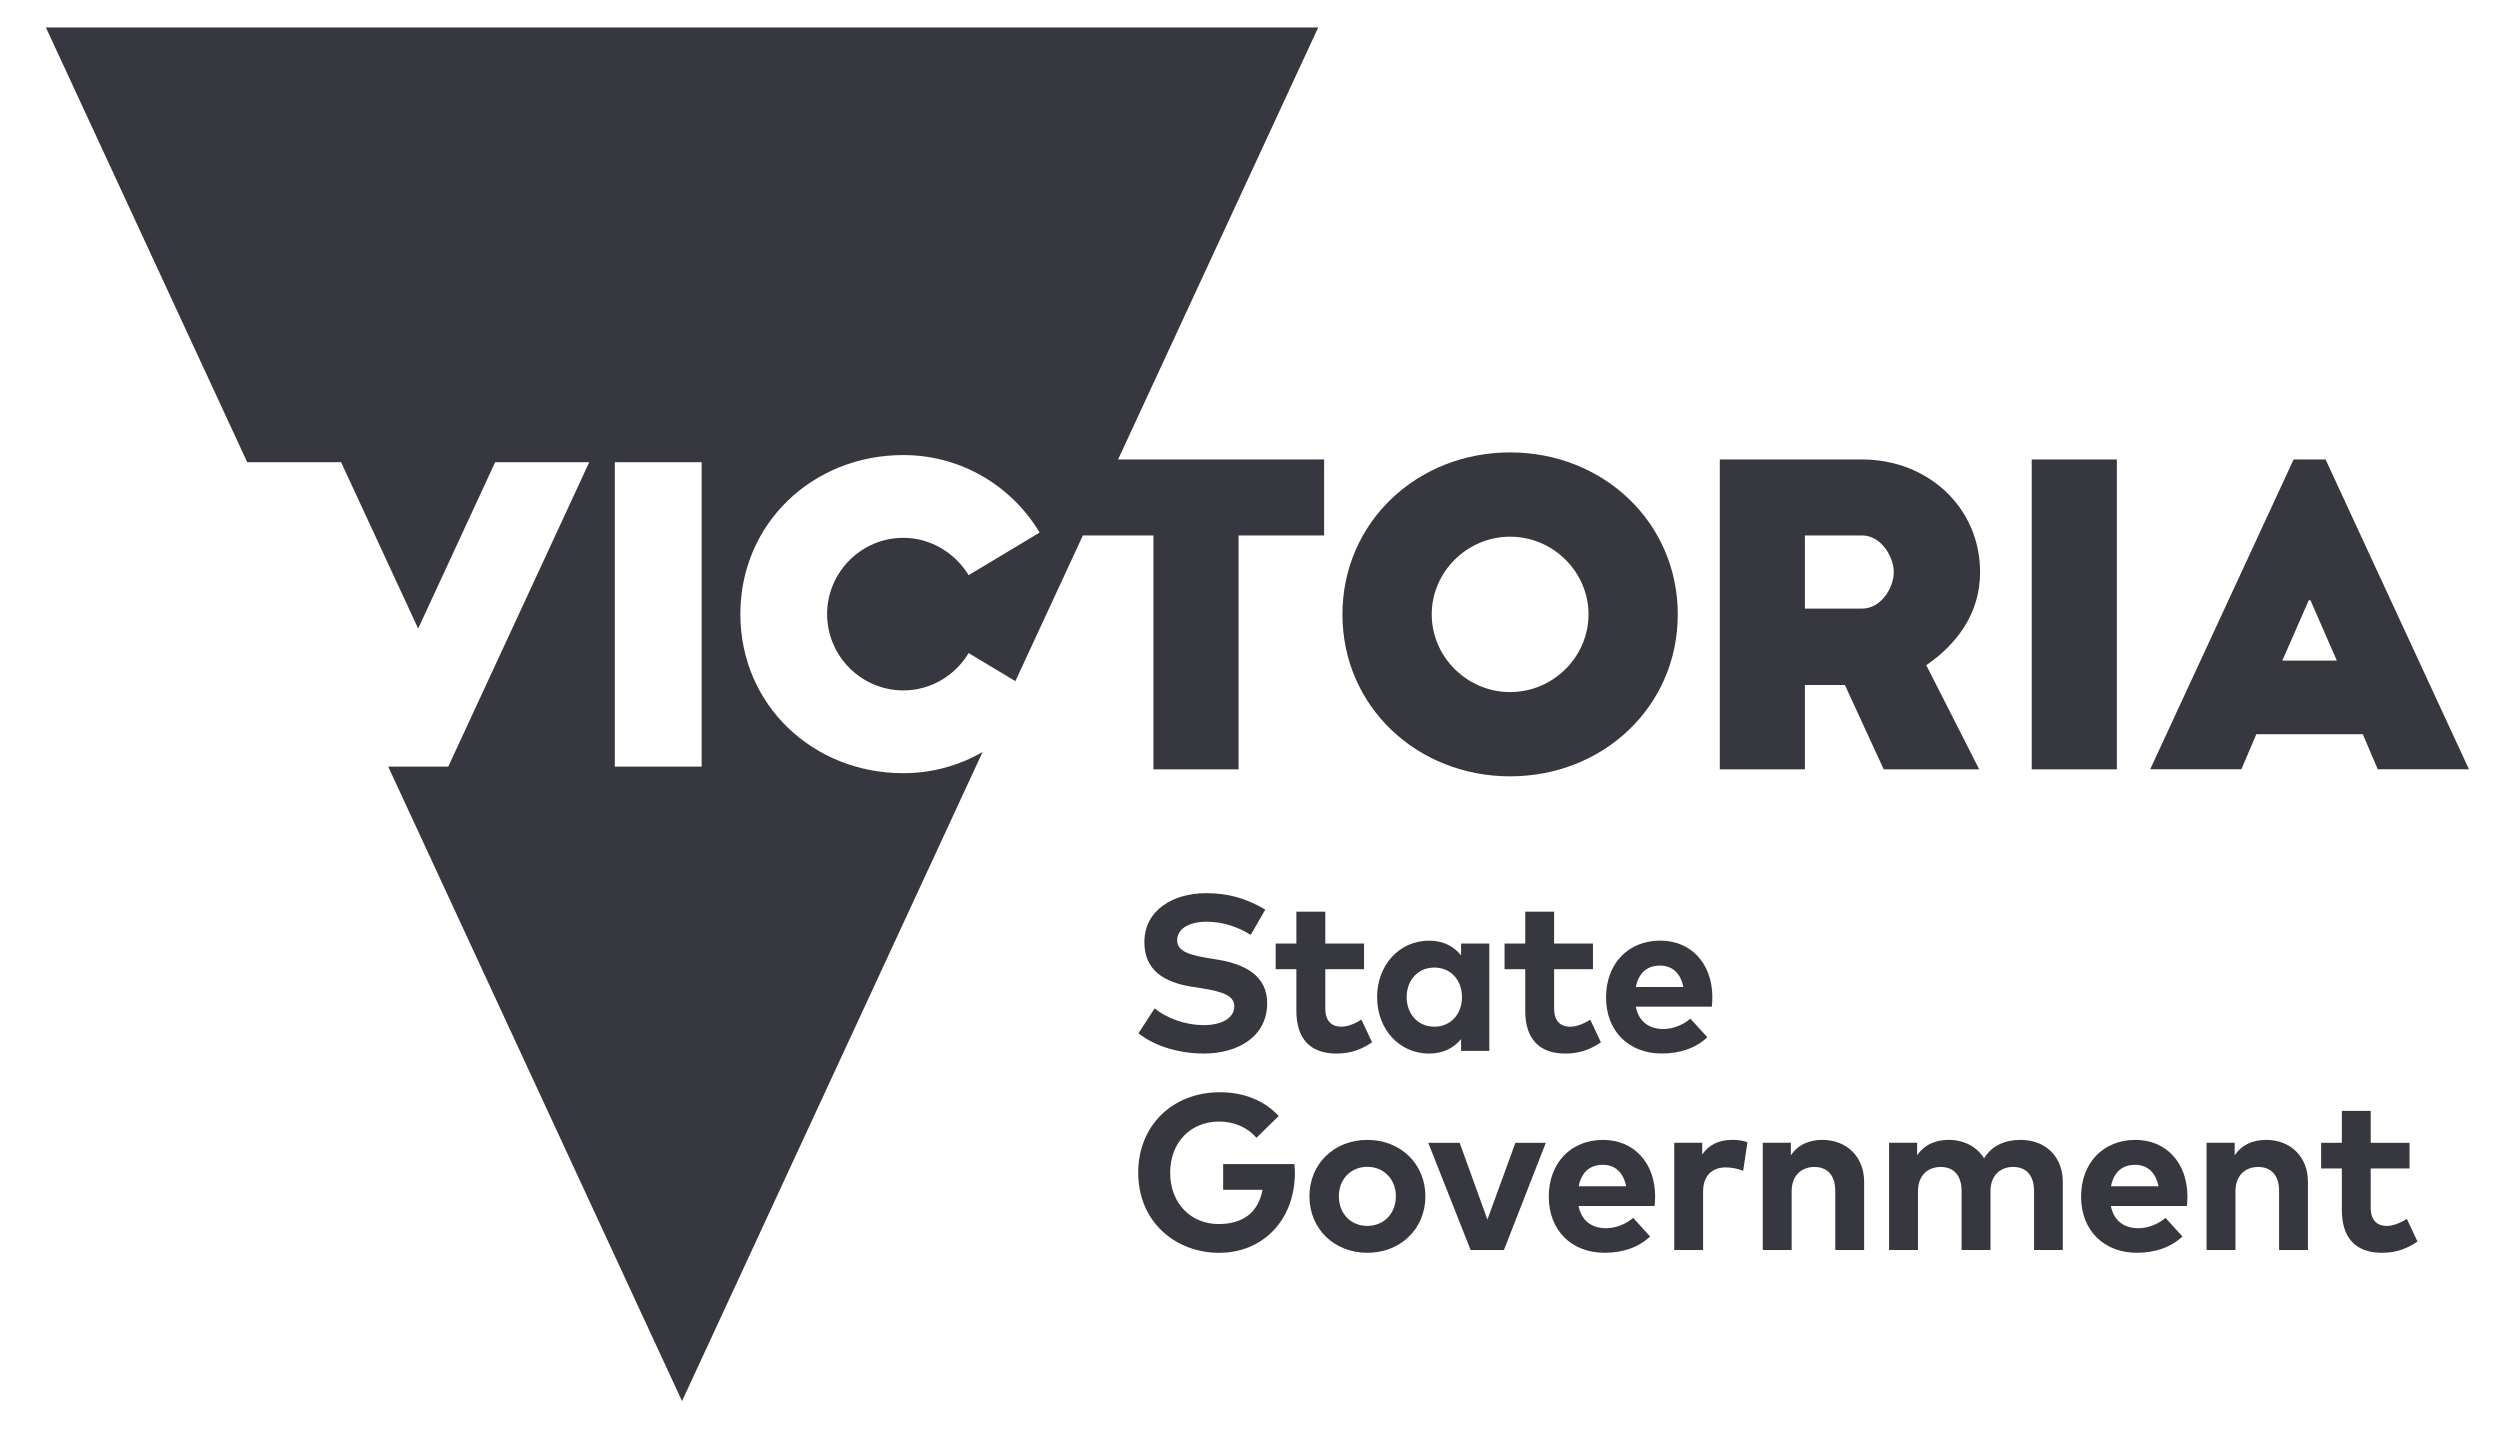
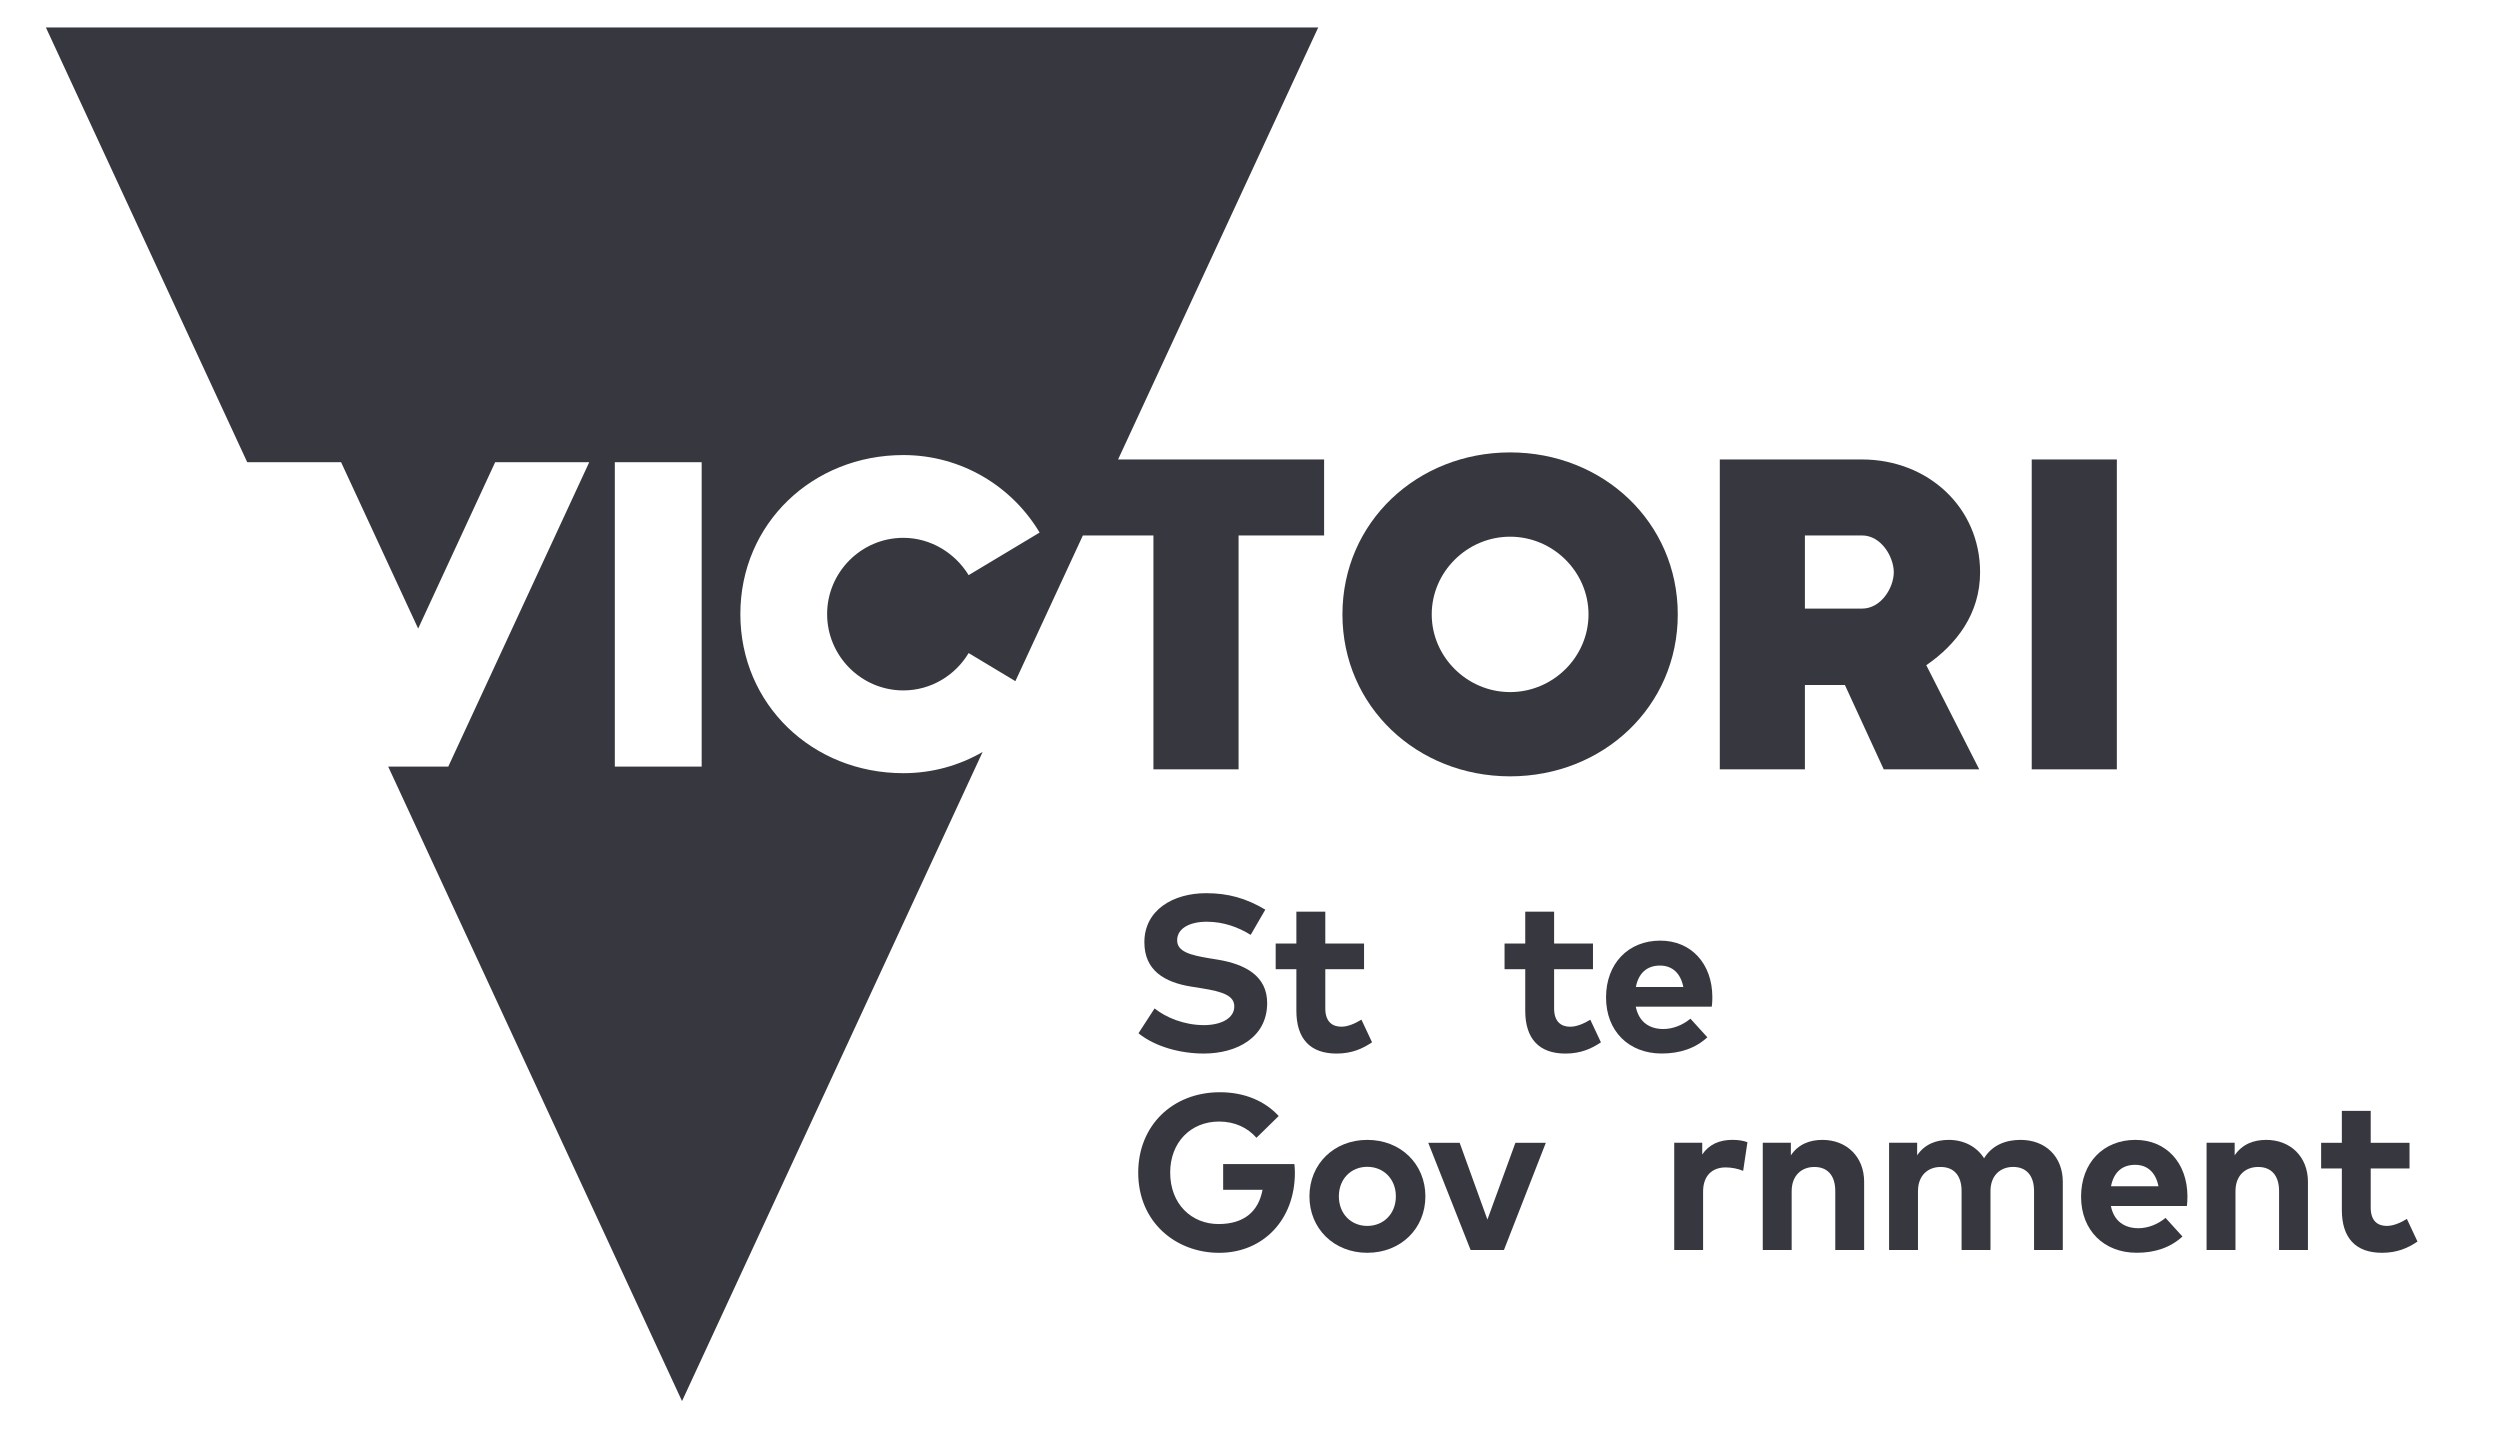
<svg xmlns="http://www.w3.org/2000/svg" width="84" height="48" viewBox="0 0 84 48" fill="none">
  <path d="M50.74 26.085C53.867 26.085 56.373 23.739 56.373 20.644C56.373 17.548 53.865 15.201 50.74 15.201C47.614 15.201 45.106 17.548 45.106 20.644C45.106 23.739 47.614 26.085 50.74 26.085ZM50.74 18.033C52.183 18.033 53.374 19.214 53.374 20.644C53.374 22.073 52.183 23.254 50.74 23.254C49.297 23.254 48.106 22.073 48.106 20.644C48.106 19.214 49.297 18.033 50.74 18.033Z" fill="#05060F" fill-opacity="0.8" />
  <path d="M64.723 22.351C65.732 21.657 66.531 20.629 66.531 19.228C66.531 17.048 64.778 15.438 62.563 15.438H57.785V25.85H60.645V23.017H61.989L63.293 25.85H66.502L64.723 22.351ZM62.564 20.449H60.645V17.991H62.564C63.21 17.991 63.631 18.713 63.631 19.227C63.631 19.742 63.21 20.449 62.564 20.449Z" fill="#05060F" fill-opacity="0.8" />
  <path d="M68.266 15.438H71.126V25.85H68.266V15.438Z" fill="#05060F" fill-opacity="0.8" />
-   <path d="M77.066 15.437L72.246 25.848H75.311L75.813 24.669H79.39L79.893 25.848H82.957L78.139 15.437H77.066ZM76.686 22.197L77.574 20.17H77.632L78.518 22.197H76.686Z" fill="#05060F" fill-opacity="0.8" />
  <path d="M38.757 25.85H41.616V17.991H44.49V15.437H37.568L44.292 0.923H1.542L8.307 15.531H11.461L14.05 21.12L16.637 15.531H19.798L15.062 25.757H13.043L22.916 47.077L33.016 25.266C32.233 25.72 31.324 25.979 30.352 25.979C27.301 25.979 24.876 23.675 24.876 20.634C24.876 17.594 27.301 15.29 30.352 15.29C32.303 15.29 34.005 16.34 34.931 17.894L32.546 19.325C32.097 18.589 31.279 18.071 30.352 18.071C28.936 18.071 27.791 19.23 27.791 20.634C27.791 22.038 28.936 23.198 30.352 23.198C31.279 23.198 32.097 22.694 32.546 21.943L34.117 22.887L36.385 17.991H38.755V25.85H38.757ZM23.576 25.757H20.658V15.531H23.576V25.757Z" fill="#05060F" fill-opacity="0.8" />
  <path d="M40.451 34.444C39.782 34.444 39.168 34.184 38.794 33.883L38.253 34.718C38.812 35.17 39.659 35.399 40.447 35.399C41.567 35.399 42.577 34.853 42.577 33.703C42.577 32.796 41.849 32.399 40.92 32.245L40.627 32.197C40.001 32.092 39.552 31.979 39.552 31.594C39.552 31.2 39.963 30.97 40.547 30.97C41.116 30.97 41.615 31.158 42.023 31.412L42.514 30.564C41.86 30.174 41.253 30.011 40.526 30.011C39.417 30.011 38.451 30.575 38.451 31.66C38.451 32.603 39.12 33.008 40.038 33.152L40.369 33.205C41.093 33.32 41.472 33.455 41.472 33.815C41.474 34.215 41.028 34.444 40.451 34.444Z" fill="#05060F" fill-opacity="0.8" />
  <path d="M46.101 35.021L45.744 34.26C45.547 34.381 45.299 34.497 45.069 34.497C44.768 34.497 44.53 34.332 44.53 33.883V32.566H45.832V31.703H44.53V30.632H43.558V31.703H42.863V32.566H43.558V33.96C43.558 34.894 44.014 35.4 44.908 35.4C45.421 35.4 45.783 35.236 46.101 35.021Z" fill="#05060F" fill-opacity="0.8" />
-   <path d="M50.041 35.307V31.703H49.092V32.099C48.854 31.807 48.509 31.606 48.014 31.606C47.022 31.606 46.271 32.422 46.271 33.503C46.271 34.586 47.021 35.4 48.014 35.4C48.509 35.4 48.858 35.199 49.092 34.912V35.309H50.041V35.307ZM48.194 34.496C47.625 34.496 47.264 34.053 47.264 33.502C47.264 32.951 47.625 32.51 48.194 32.51C48.747 32.51 49.122 32.933 49.122 33.502C49.122 34.073 48.747 34.496 48.194 34.496Z" fill="#05060F" fill-opacity="0.8" />
  <path d="M52.598 35.4C53.112 35.4 53.475 35.236 53.791 35.022L53.434 34.262C53.237 34.382 52.989 34.498 52.757 34.498C52.456 34.498 52.218 34.332 52.218 33.884V32.566H53.524V31.703H52.218V30.632H51.248V31.703H50.553V32.566H51.248V33.961C51.248 34.894 51.706 35.4 52.598 35.4Z" fill="#05060F" fill-opacity="0.8" />
  <path d="M56.798 34.227C56.537 34.448 56.2 34.575 55.887 34.575C55.431 34.575 55.067 34.348 54.962 33.825H57.516C57.529 33.743 57.535 33.61 57.535 33.499C57.531 32.375 56.821 31.605 55.785 31.605C54.706 31.605 53.963 32.379 53.963 33.514C53.963 34.648 54.729 35.398 55.832 35.398C56.438 35.398 56.96 35.228 57.367 34.853L56.798 34.227ZM55.776 32.443C56.191 32.443 56.47 32.703 56.56 33.164H54.965C55.05 32.718 55.319 32.443 55.776 32.443Z" fill="#05060F" fill-opacity="0.8" />
  <path d="M41.098 39.111V39.977H42.421C42.283 40.718 41.789 41.128 40.942 41.128C40.041 41.128 39.318 40.462 39.318 39.398C39.318 38.383 40.009 37.684 40.96 37.684C41.492 37.684 41.923 37.893 42.217 38.23L42.964 37.498C42.504 36.995 41.816 36.699 40.991 36.699C39.391 36.699 38.244 37.826 38.244 39.399C38.244 41.081 39.522 42.095 40.964 42.095C42.44 42.095 43.508 40.985 43.508 39.407C43.508 39.311 43.503 39.213 43.492 39.113H41.098V39.111Z" fill="#05060F" fill-opacity="0.8" />
  <path d="M45.941 38.3C44.821 38.3 43.997 39.111 43.997 40.197C43.997 41.283 44.822 42.094 45.941 42.094C47.064 42.094 47.893 41.283 47.893 40.197C47.893 39.111 47.064 38.3 45.941 38.3ZM45.941 41.191C45.394 41.191 44.986 40.783 44.986 40.197C44.986 39.613 45.394 39.205 45.941 39.205C46.487 39.205 46.901 39.613 46.901 40.197C46.901 40.783 46.487 41.191 45.941 41.191Z" fill="#05060F" fill-opacity="0.8" />
  <path d="M49.977 40.978L49.044 38.397H47.989L49.413 42.001H50.532L51.94 38.397H50.918L49.977 40.978Z" fill="#05060F" fill-opacity="0.8" />
-   <path d="M53.862 38.3C52.783 38.3 52.039 39.074 52.039 40.208C52.039 41.341 52.805 42.093 53.91 42.093C54.515 42.093 55.037 41.923 55.444 41.547L54.875 40.921C54.616 41.14 54.278 41.268 53.965 41.268C53.508 41.268 53.143 41.041 53.039 40.522H55.594C55.605 40.439 55.613 40.305 55.613 40.193C55.608 39.07 54.899 38.3 53.862 38.3ZM53.044 39.859C53.13 39.413 53.397 39.138 53.855 39.138C54.27 39.138 54.548 39.398 54.638 39.859H53.044Z" fill="#05060F" fill-opacity="0.8" />
  <path d="M57.195 38.791V38.396H56.254V42H57.224V40.038C57.224 39.5 57.532 39.225 57.983 39.225C58.179 39.225 58.41 39.27 58.57 39.341L58.714 38.378C58.581 38.329 58.417 38.299 58.21 38.299C57.768 38.3 57.423 38.453 57.195 38.791Z" fill="#05060F" fill-opacity="0.8" />
  <path d="M61.232 38.3C60.823 38.3 60.429 38.437 60.173 38.819V38.396H59.229V42H60.2V40.025C60.2 39.482 60.546 39.21 60.963 39.21C61.405 39.21 61.665 39.496 61.665 40.019V41.999H62.635V39.705C62.634 38.868 62.05 38.3 61.232 38.3Z" fill="#05060F" fill-opacity="0.8" />
  <path d="M67.889 38.3C67.415 38.3 66.946 38.46 66.665 38.918C66.424 38.535 65.998 38.3 65.476 38.3C65.069 38.3 64.674 38.437 64.416 38.819V38.396H63.473V42H64.444V40.025C64.444 39.482 64.79 39.21 65.206 39.21C65.649 39.21 65.909 39.496 65.909 40.019V41.999H66.88V40.024C66.88 39.481 67.225 39.209 67.641 39.209C68.081 39.209 68.344 39.495 68.344 40.018V41.999H69.31V39.704C69.308 38.868 68.737 38.3 67.889 38.3Z" fill="#05060F" fill-opacity="0.8" />
  <path d="M71.748 38.3C70.669 38.3 69.924 39.074 69.924 40.208C69.924 41.341 70.692 42.093 71.794 42.093C72.401 42.093 72.92 41.923 73.331 41.547L72.762 40.921C72.502 41.14 72.164 41.268 71.852 41.268C71.394 41.268 71.028 41.041 70.926 40.522H73.48C73.491 40.439 73.498 40.305 73.498 40.193C73.493 39.07 72.784 38.3 71.748 38.3ZM70.93 39.859C71.015 39.413 71.282 39.138 71.74 39.138C72.157 39.138 72.434 39.398 72.525 39.859H70.93Z" fill="#05060F" fill-opacity="0.8" />
  <path d="M76.144 38.3C75.735 38.3 75.342 38.437 75.085 38.819V38.396H74.141V42H75.112V40.025C75.112 39.482 75.456 39.21 75.874 39.21C76.316 39.21 76.577 39.496 76.577 40.019V41.999H77.547V39.705C77.546 38.868 76.962 38.3 76.144 38.3Z" fill="#05060F" fill-opacity="0.8" />
  <path d="M80.196 41.191C79.894 41.191 79.656 41.027 79.656 40.577V39.26H80.96V38.398H79.656V37.326H78.686V38.398H77.99V39.26H78.686V40.655C78.686 41.589 79.144 42.094 80.036 42.094C80.55 42.094 80.911 41.931 81.228 41.716L80.871 40.956C80.675 41.076 80.427 41.191 80.196 41.191Z" fill="#05060F" fill-opacity="0.8" />
</svg>